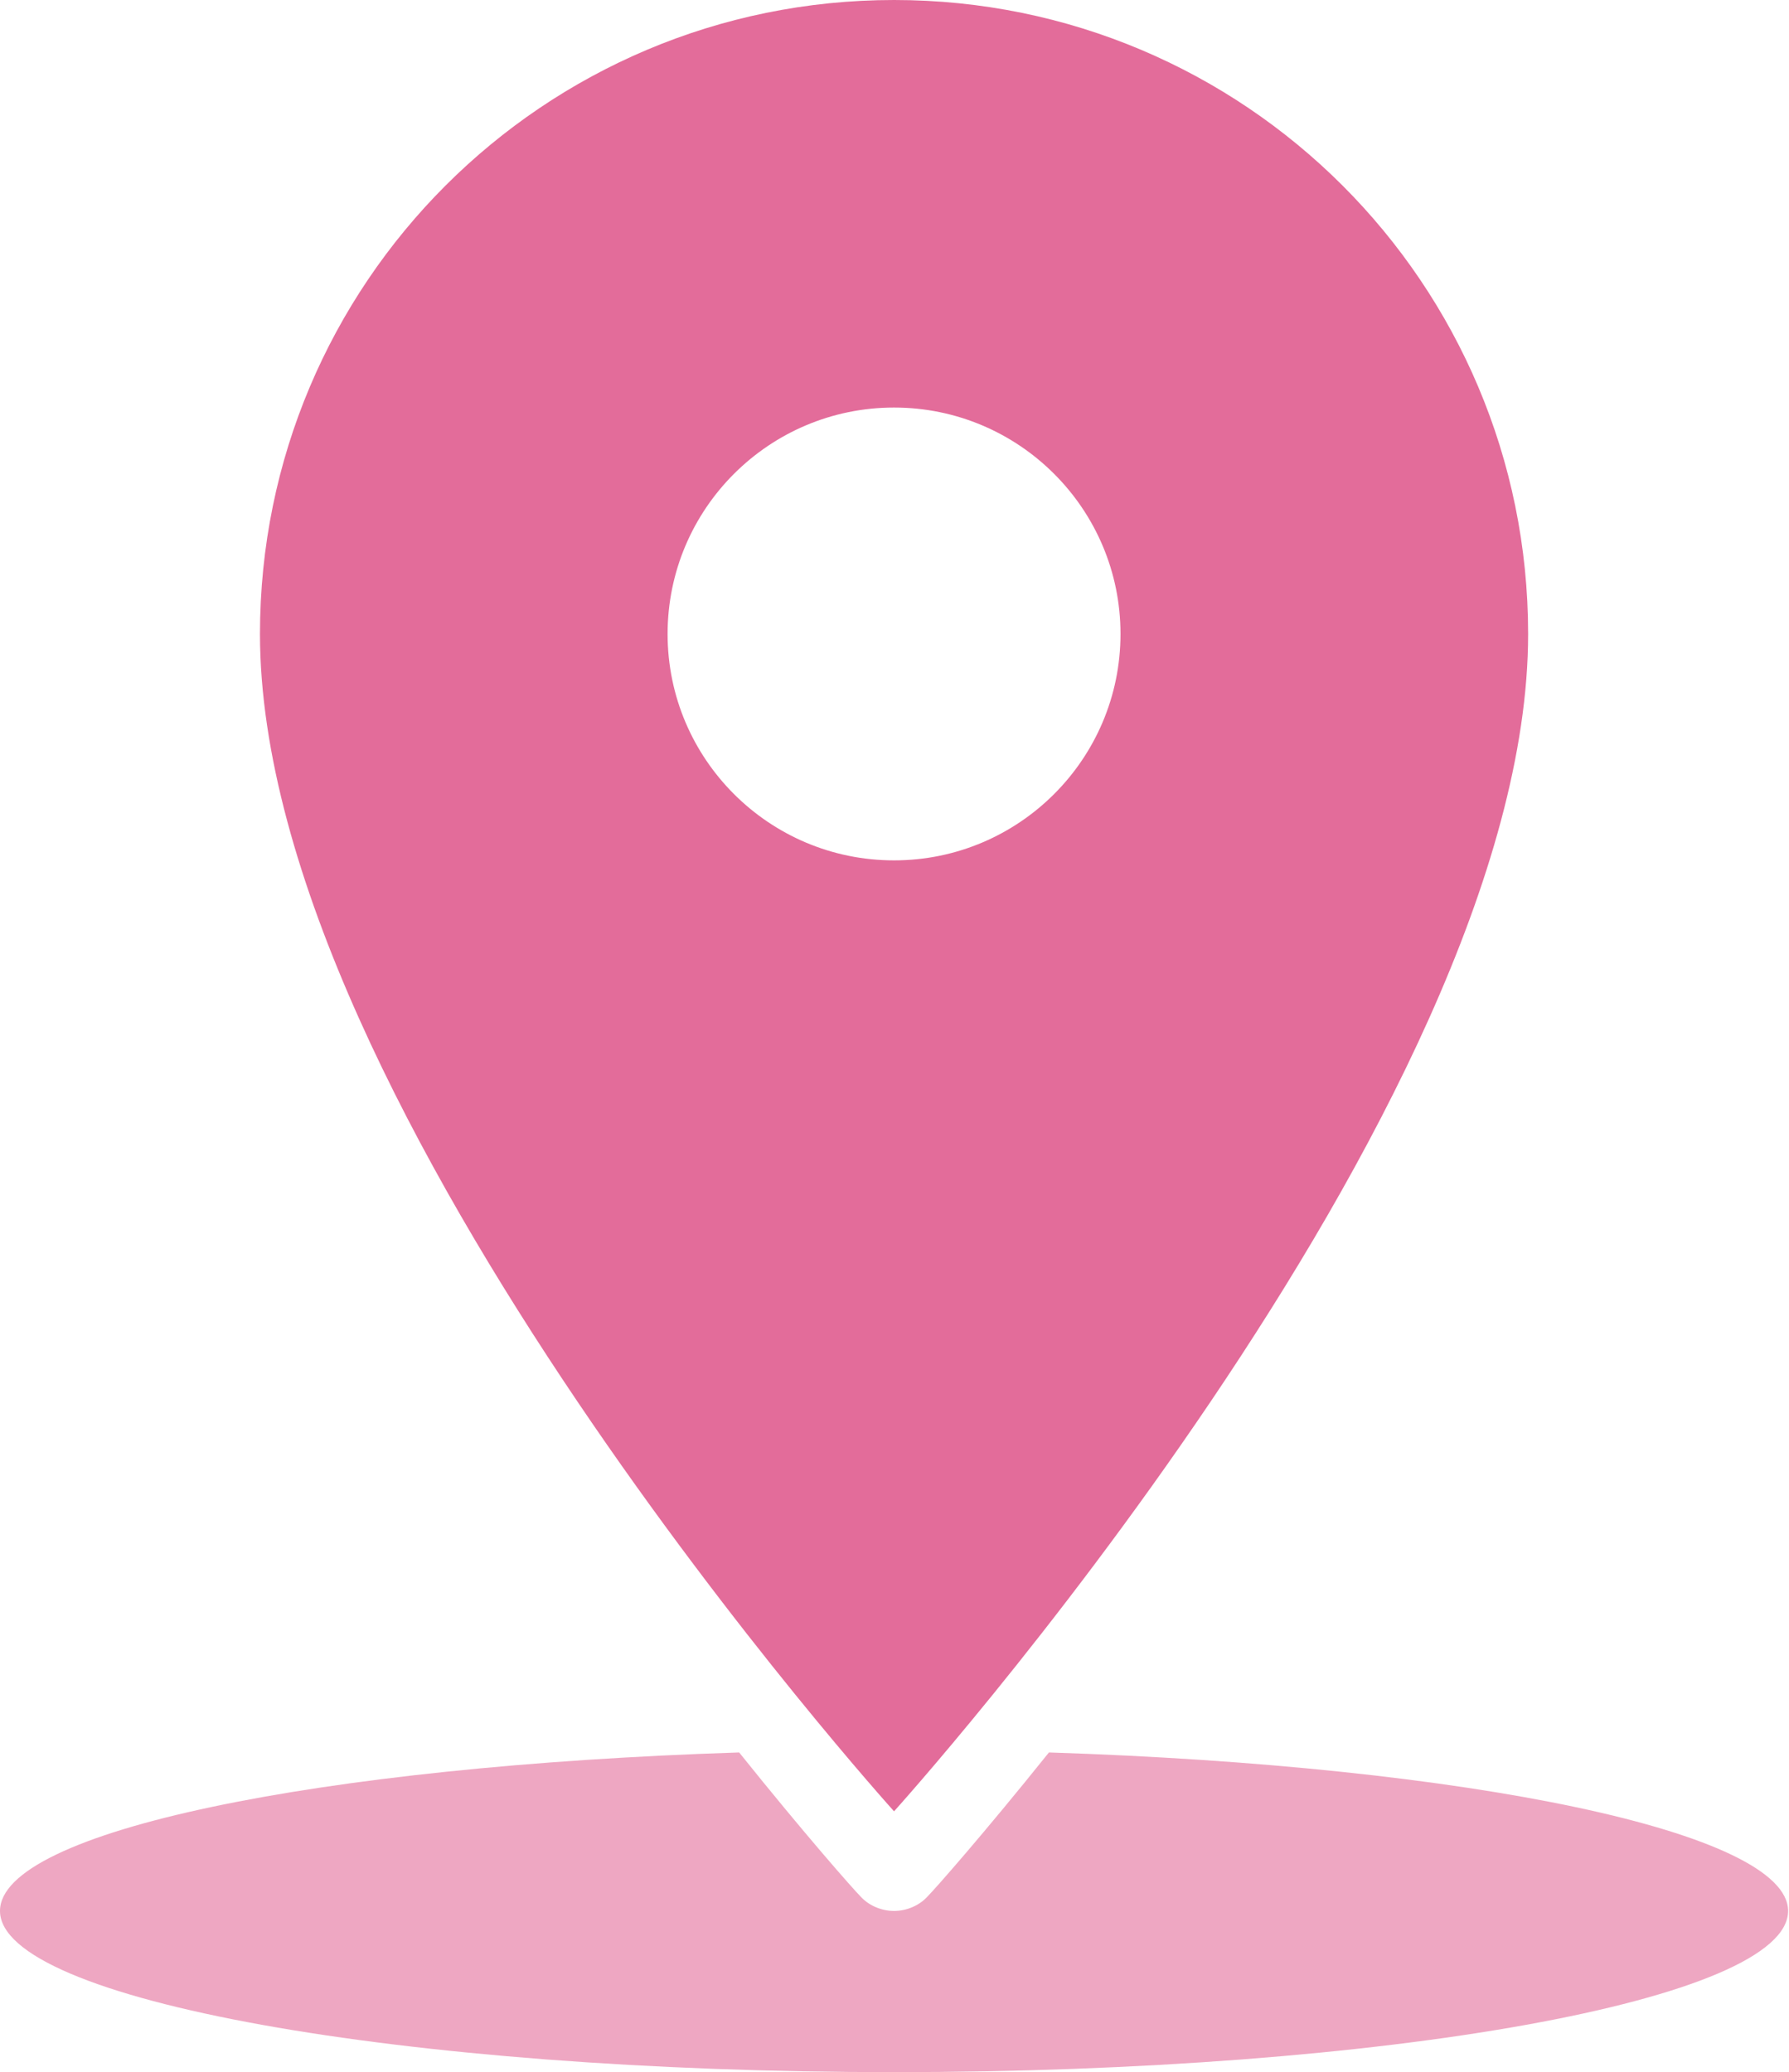
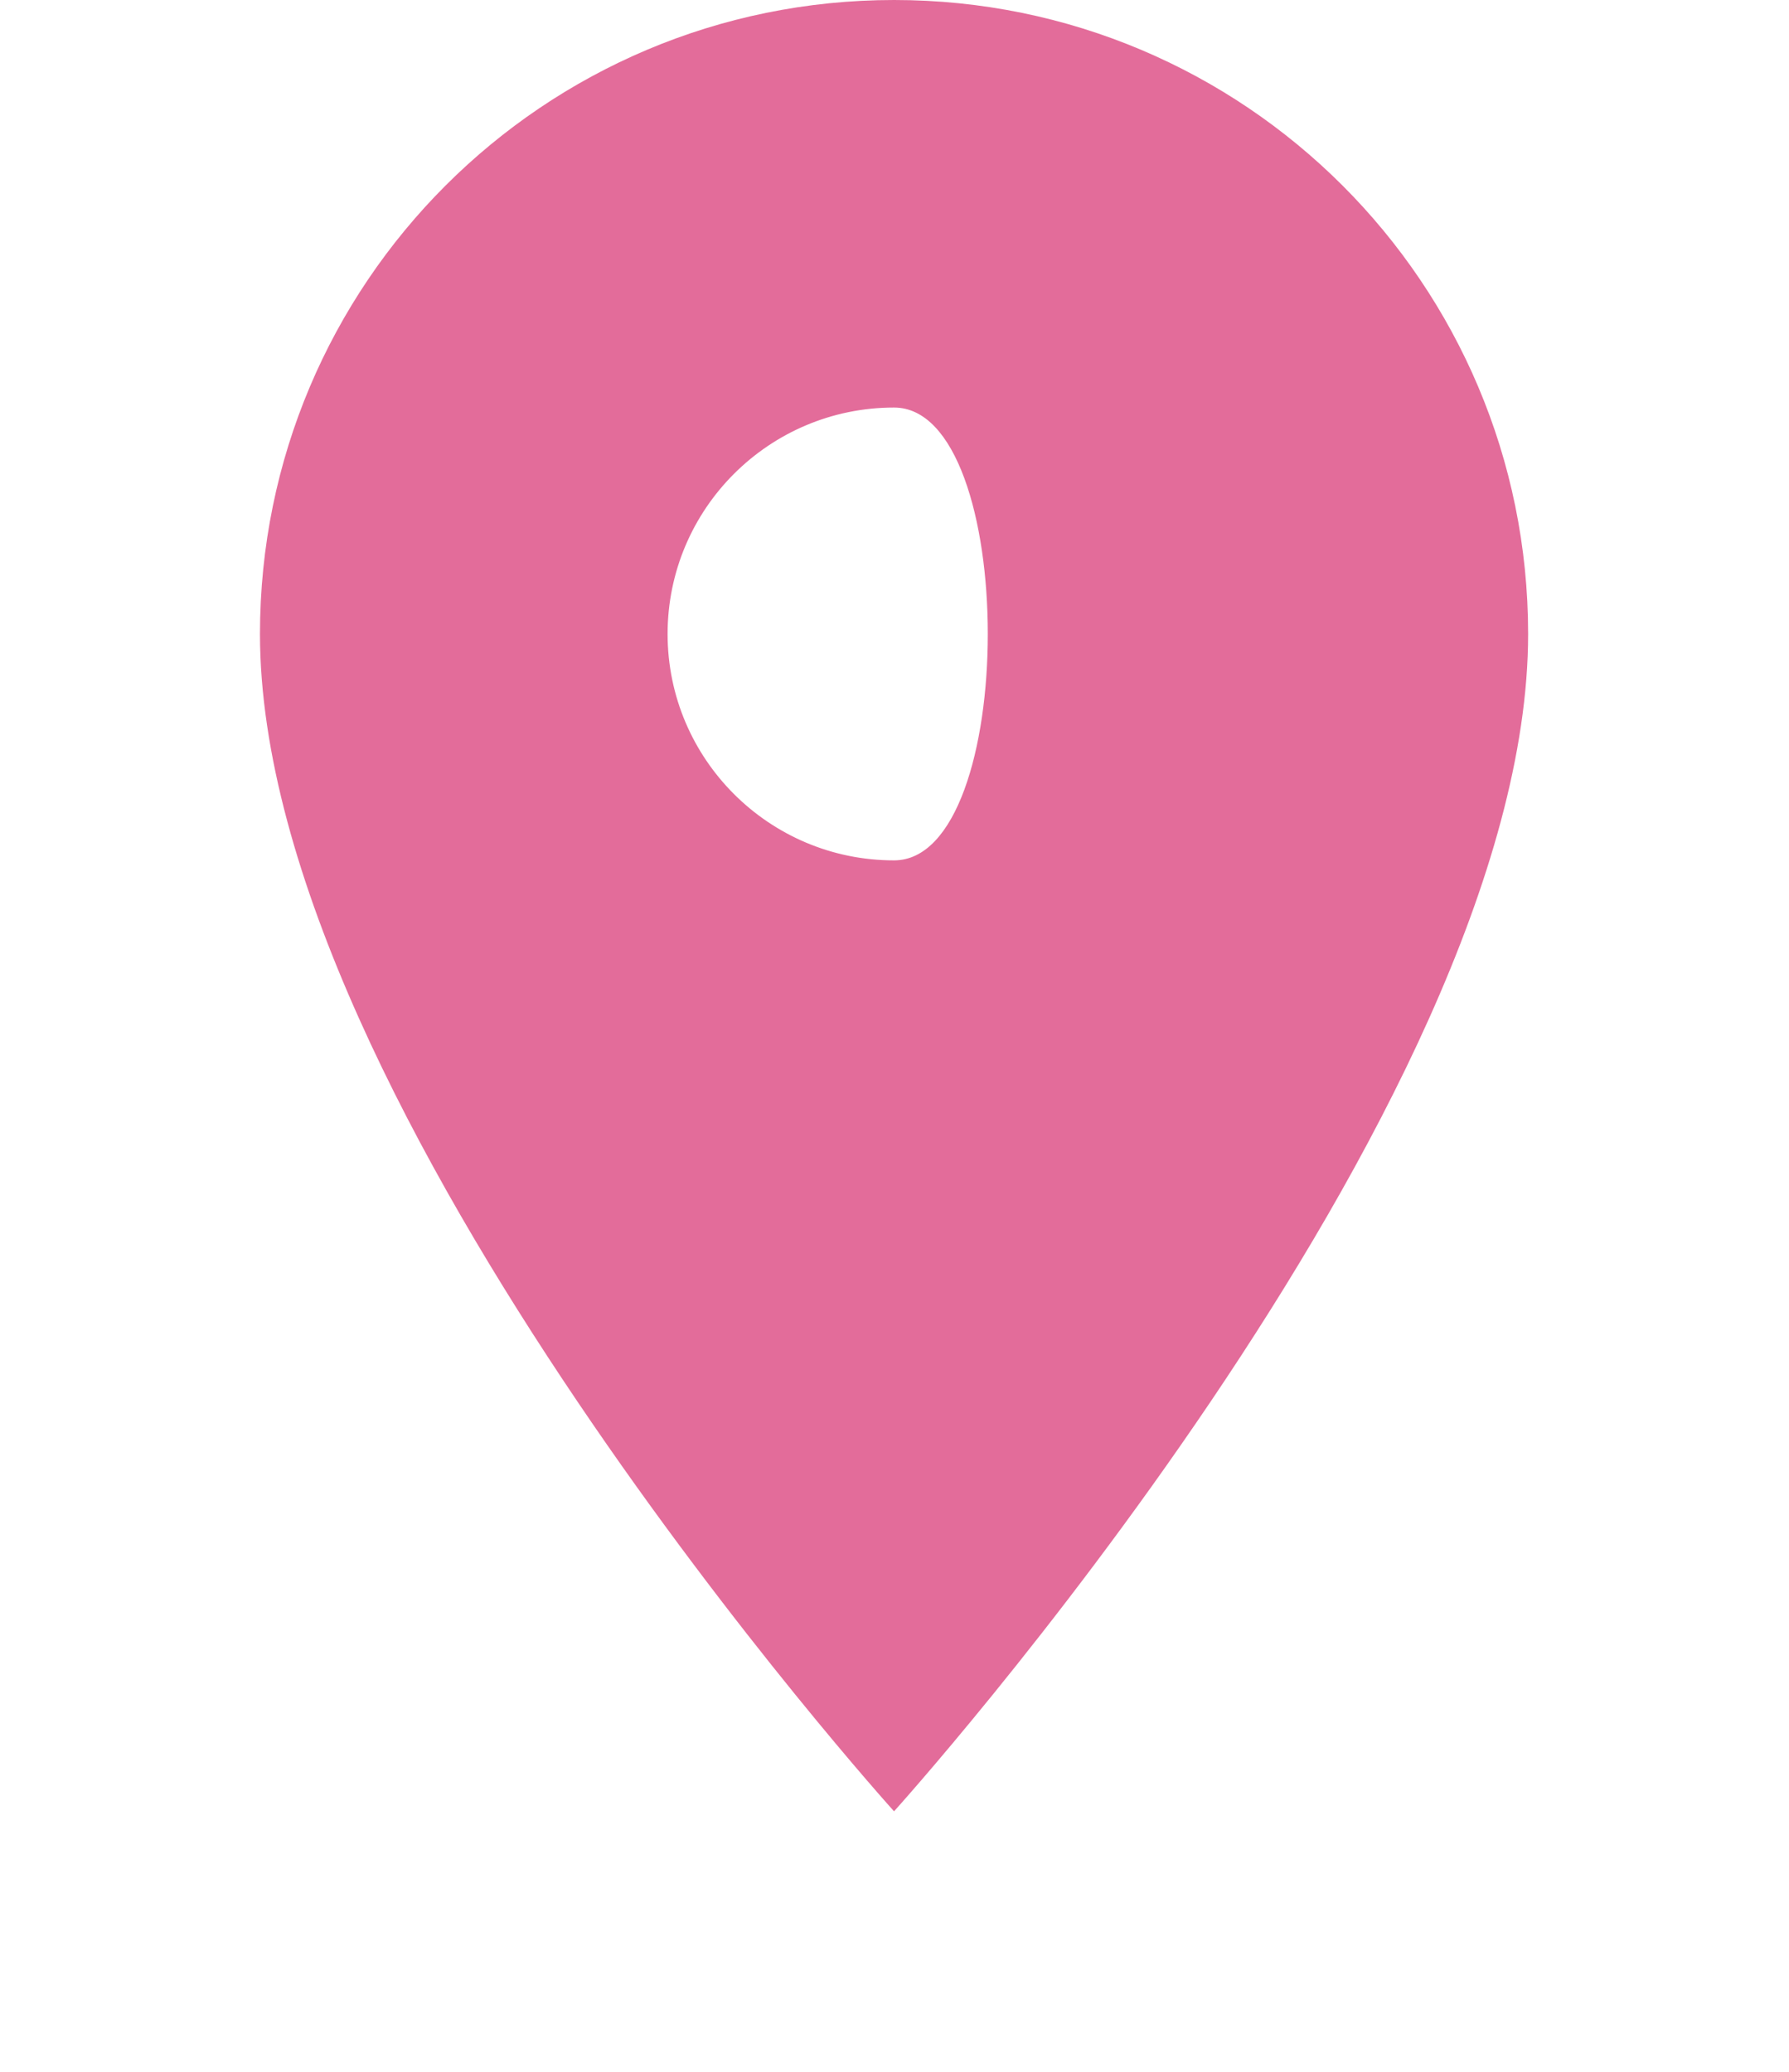
<svg xmlns="http://www.w3.org/2000/svg" version="1.1" id="レイヤー_1" x="0px" y="0px" viewBox="2.13 0.39 19.75 22.88" style="enable-background:new 2.13 0.39 19.75 22.88;" xml:space="preserve">
  <style type="text/css">
	.st0{display:none;fill:#777777;}
	.st1{opacity:0.6;fill:#E36C9A;}
	.st2{fill:#E36C9A;}
</style>
  <ellipse class="st0" cx="12" cy="21.49" rx="9.87" ry="1.78" />
-   <path class="st1" d="M13.71,19.74c-0.73,0.91-1.26,1.51-1.34,1.59c-0.09,0.1-0.23,0.16-0.37,0.16c-0.14,0-0.28-0.06-0.37-0.16  c-0.08-0.08-0.61-0.68-1.34-1.59c-4.64,0.15-8.16,0.87-8.16,1.75c0,0.98,4.42,1.78,9.87,1.78c5.45,0,9.87-0.8,9.87-1.78  C21.87,20.62,18.35,19.89,13.71,19.74z" />
  <g>
-     <path class="st2" d="M12,0.39c-3.87,0-7,3.13-7,7c0,5.25,7,13,7,13s7-7.75,7-13C19,3.52,15.87,0.39,12,0.39z M12,9.89   c-1.38,0-2.5-1.12-2.5-2.5s1.12-2.5,2.5-2.5c1.38,0,2.5,1.12,2.5,2.5S13.38,9.89,12,9.89z" />
+     <path class="st2" d="M12,0.39c-3.87,0-7,3.13-7,7c0,5.25,7,13,7,13s7-7.75,7-13C19,3.52,15.87,0.39,12,0.39z M12,9.89   c-1.38,0-2.5-1.12-2.5-2.5s1.12-2.5,2.5-2.5S13.38,9.89,12,9.89z" />
  </g>
</svg>